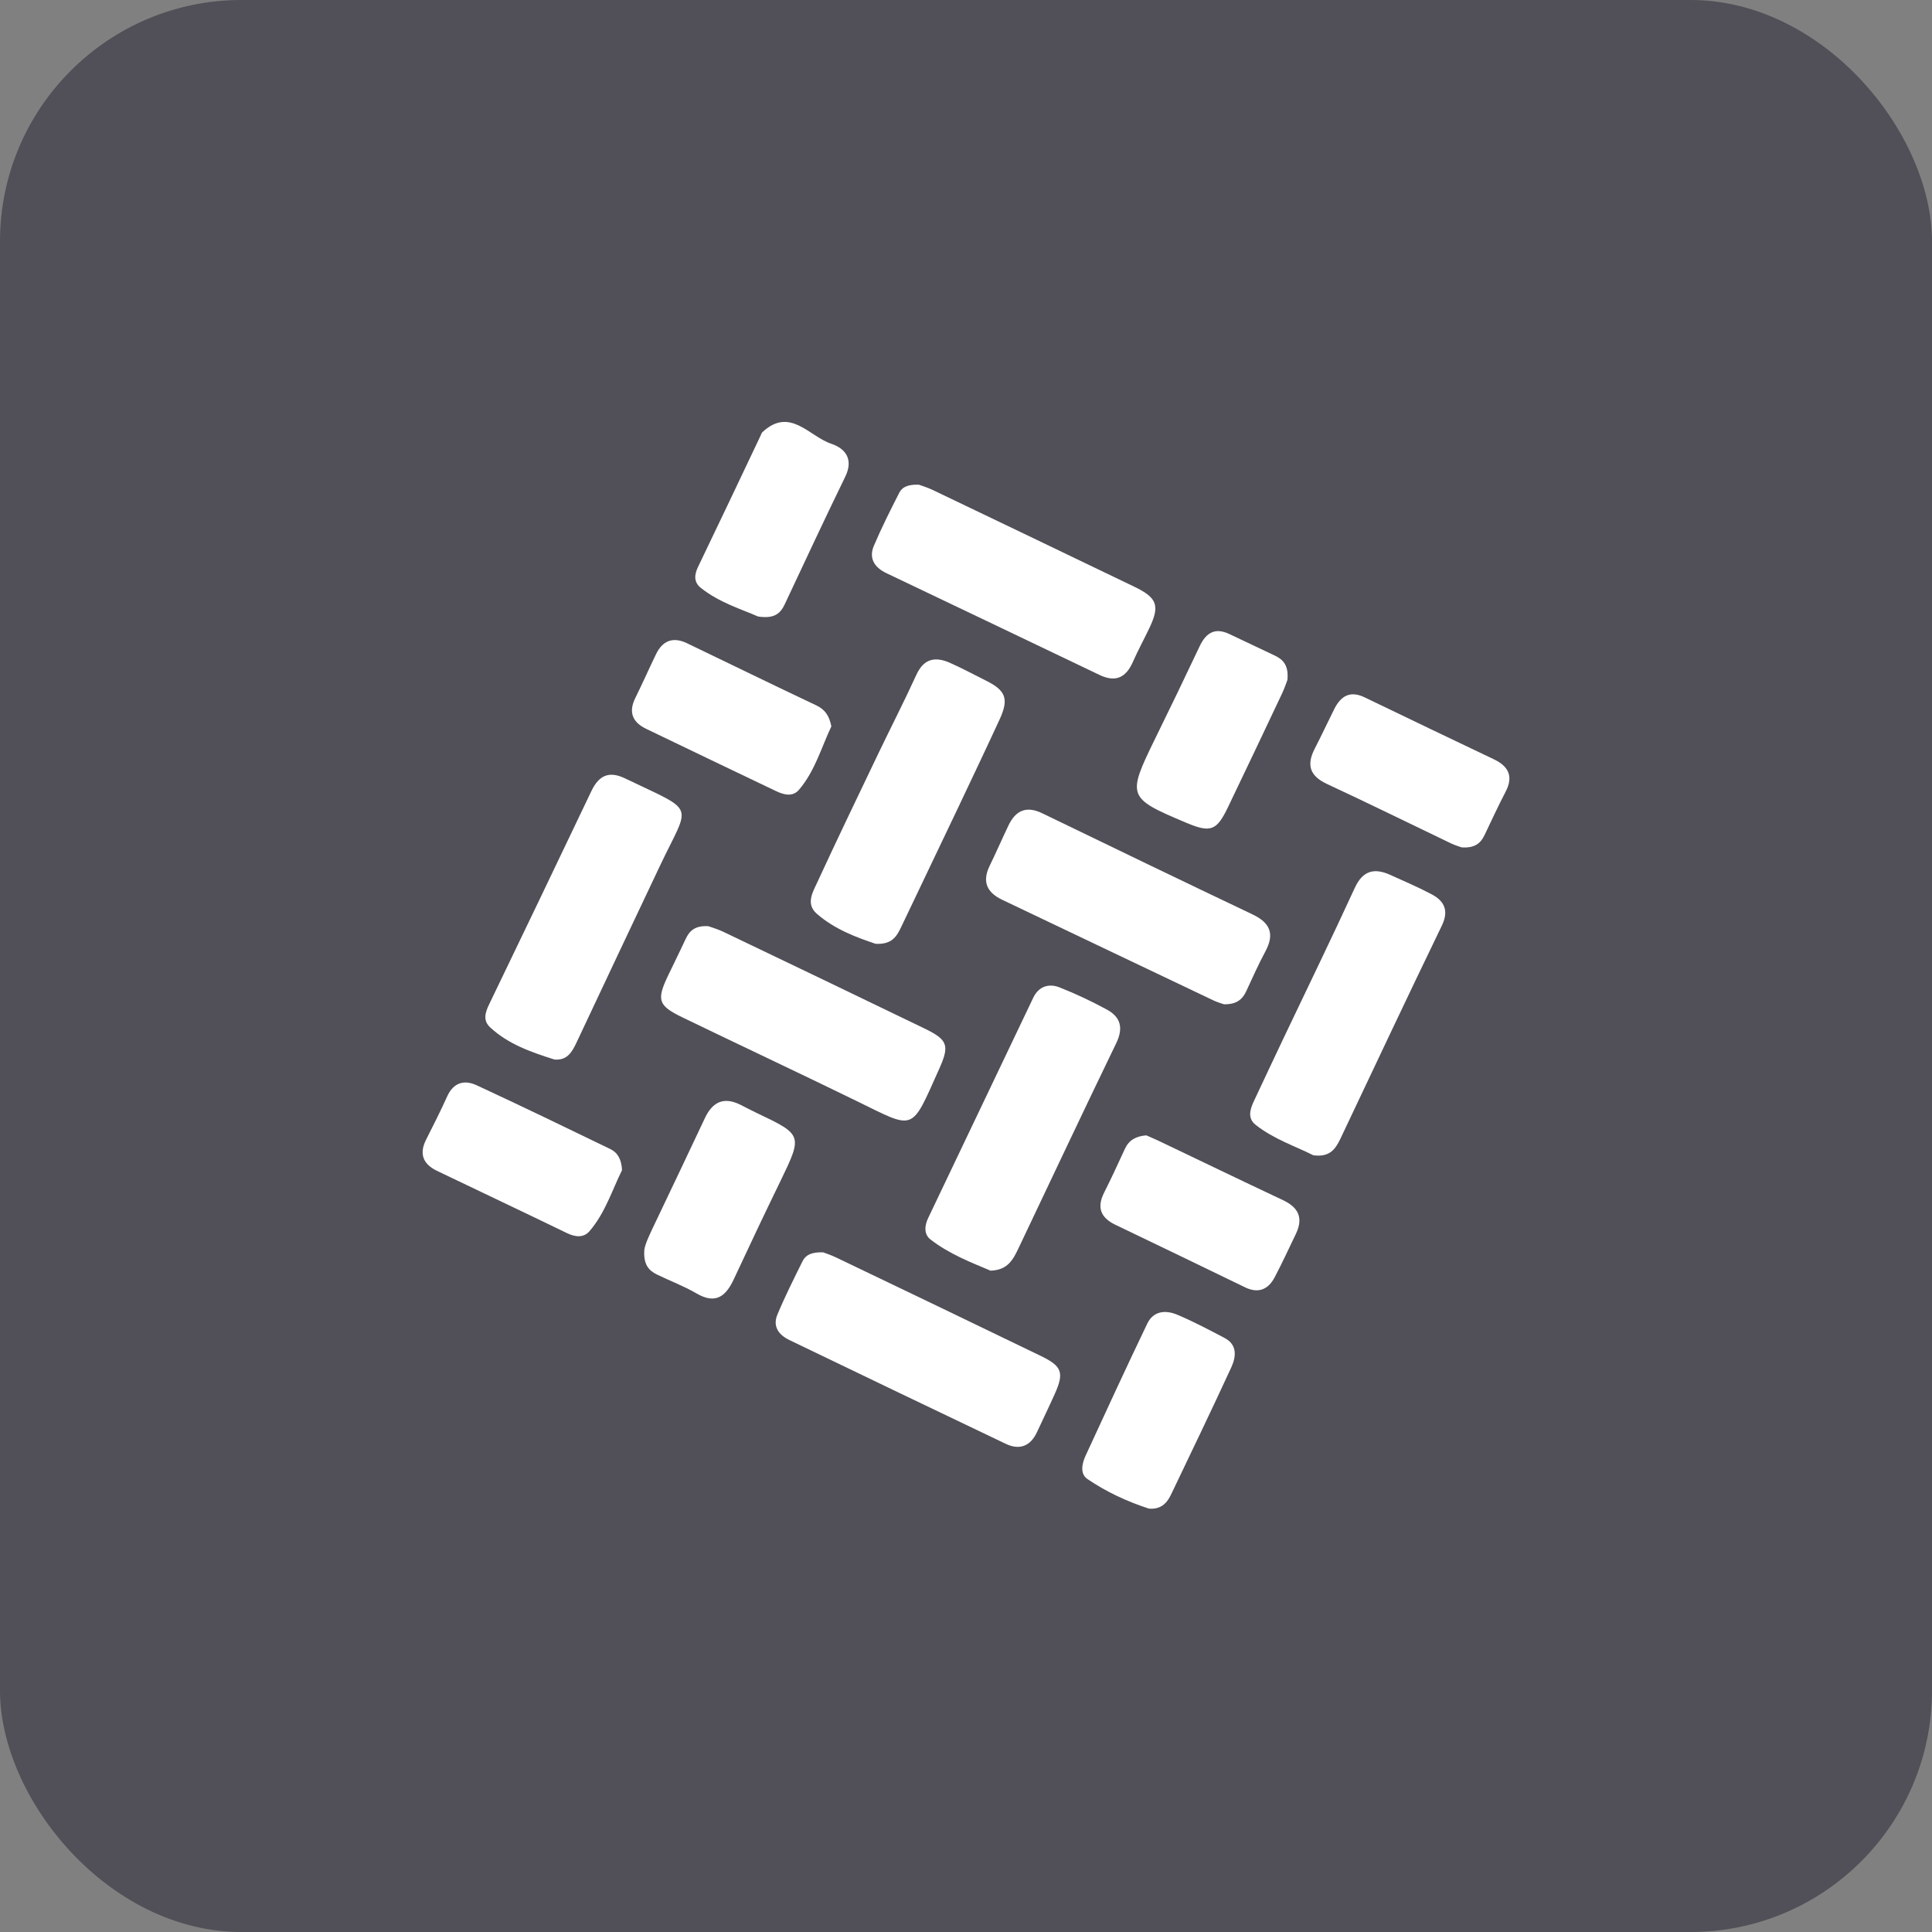
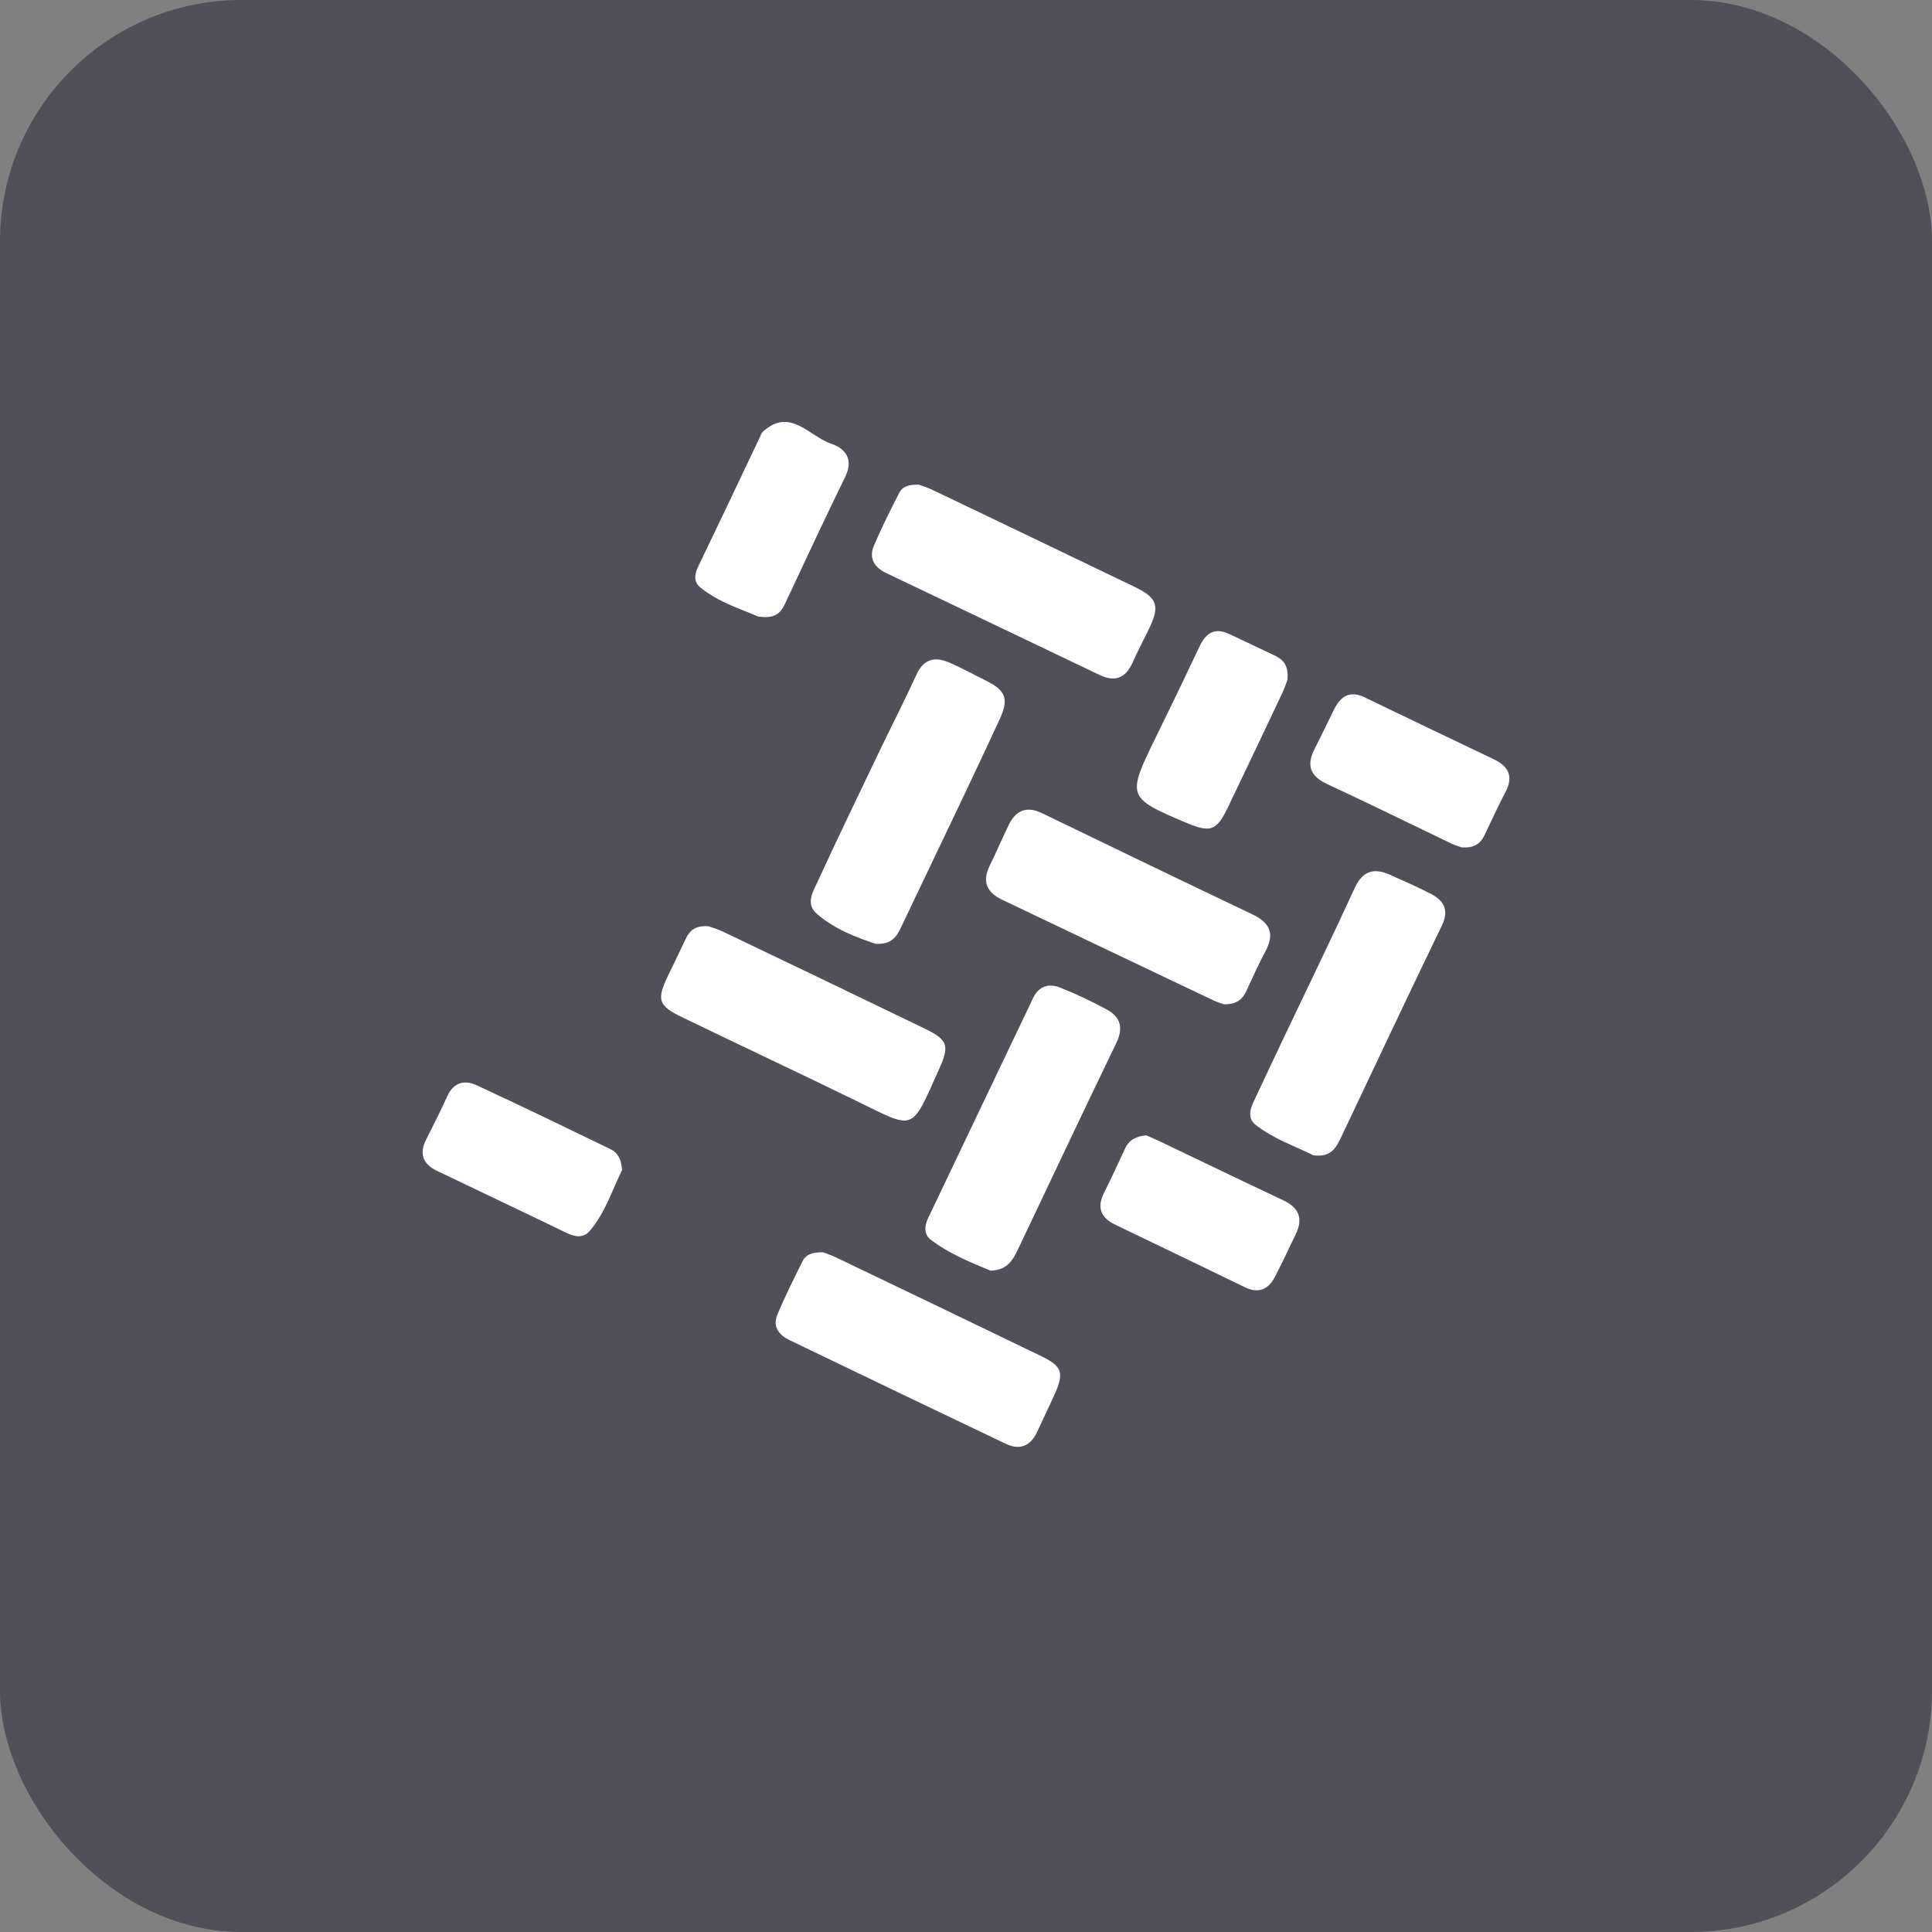
<svg xmlns="http://www.w3.org/2000/svg" width="32" height="32" viewBox="0 0 32 32" fill="none">
  <rect x="0" y="0" width="32" height="32" fill="#808080" stroke="none" />
  <rect width="32" height="32" rx="4" fill="#514F57" />
  <g clip-path="url(#clip0_4739_3242)">
    <path d="M21.755 19.136C21.464 18.988 21.099 18.87 20.796 18.63C20.663 18.525 20.702 18.379 20.765 18.245C20.928 17.898 21.091 17.55 21.256 17.203C21.651 16.371 22.055 15.544 22.439 14.707C22.573 14.416 22.764 14.373 23.025 14.49C23.256 14.594 23.49 14.695 23.714 14.813C23.925 14.926 24.001 15.084 23.881 15.332C23.313 16.507 22.757 17.687 22.199 18.866C22.118 19.035 22.021 19.171 21.755 19.135V19.136Z" fill="white" />
-     <path d="M9.183 17.549C8.803 17.428 8.423 17.299 8.119 17.017C7.994 16.902 8.037 16.768 8.103 16.632C8.669 15.456 9.235 14.28 9.796 13.101C9.92 12.841 10.089 12.765 10.354 12.893C11.546 13.467 11.432 13.284 10.935 14.332C10.471 15.311 10.008 16.291 9.547 17.272C9.473 17.427 9.394 17.567 9.182 17.549L9.183 17.549Z" fill="white" />
    <path d="M14.499 15.631C14.199 15.53 13.83 15.398 13.528 15.134C13.344 14.972 13.46 14.779 13.535 14.618C13.867 13.898 14.211 13.185 14.553 12.47C14.76 12.039 14.978 11.614 15.177 11.179C15.303 10.9 15.499 10.872 15.742 10.982C15.943 11.072 16.136 11.176 16.332 11.274C16.658 11.436 16.713 11.575 16.559 11.911C16.325 12.419 16.084 12.924 15.845 13.429C15.54 14.071 15.233 14.712 14.927 15.353C14.854 15.505 14.777 15.649 14.499 15.632V15.631Z" fill="white" />
    <path d="M13.632 20.742C13.674 20.758 13.761 20.786 13.843 20.825C14.976 21.368 16.109 21.911 17.24 22.459C17.592 22.629 17.628 22.736 17.47 23.089C17.375 23.301 17.273 23.511 17.175 23.722C17.066 23.956 16.885 24.021 16.662 23.916C15.465 23.346 14.271 22.771 13.076 22.196C12.899 22.111 12.794 21.971 12.876 21.774C13.001 21.474 13.148 21.182 13.292 20.891C13.349 20.776 13.459 20.737 13.631 20.743L13.632 20.742Z" fill="white" />
    <path d="M15.219 8.028C15.262 8.044 15.362 8.073 15.454 8.118C16.567 8.65 17.679 9.185 18.792 9.72C19.167 9.901 19.214 10.032 19.037 10.403C18.947 10.592 18.846 10.777 18.762 10.968C18.644 11.232 18.47 11.304 18.207 11.177C17.032 10.613 15.855 10.054 14.679 9.492C14.487 9.4 14.385 9.249 14.474 9.04C14.601 8.74 14.748 8.449 14.896 8.159C14.947 8.06 15.049 8.023 15.22 8.028H15.219Z" fill="white" />
    <path d="M16.406 21.046C16.087 20.911 15.722 20.771 15.411 20.529C15.302 20.444 15.312 20.303 15.373 20.175C15.954 18.959 16.533 17.741 17.114 16.525C17.205 16.336 17.372 16.284 17.551 16.355C17.818 16.46 18.079 16.584 18.332 16.721C18.56 16.844 18.611 17.025 18.489 17.277C17.942 18.407 17.408 19.543 16.869 20.676C16.783 20.855 16.695 21.038 16.407 21.046H16.406Z" fill="white" />
    <path d="M20.275 16.635C20.241 16.622 20.163 16.602 20.092 16.567C18.928 16.014 17.765 15.458 16.601 14.904C16.349 14.784 16.262 14.608 16.392 14.34C16.499 14.121 16.596 13.896 16.701 13.677C16.82 13.424 16.997 13.342 17.262 13.47C18.422 14.032 19.583 14.592 20.747 15.146C21.036 15.284 21.116 15.467 20.959 15.758C20.844 15.972 20.745 16.195 20.642 16.417C20.577 16.558 20.476 16.637 20.275 16.634V16.635Z" fill="white" />
    <path d="M11.733 15.341C11.78 15.359 11.881 15.386 11.973 15.43C13.086 15.963 14.2 16.496 15.31 17.034C15.704 17.224 15.73 17.317 15.553 17.711C15.081 18.762 15.166 18.713 14.175 18.23C13.221 17.764 12.26 17.314 11.305 16.852C10.898 16.655 10.871 16.564 11.07 16.149C11.165 15.95 11.264 15.752 11.357 15.552C11.422 15.411 11.519 15.327 11.734 15.341H11.733Z" fill="white" />
-     <path d="M13.77 12.031C13.608 12.37 13.5 12.77 13.233 13.082C13.13 13.203 12.981 13.165 12.849 13.101C12.133 12.758 11.418 12.418 10.703 12.072C10.48 11.965 10.404 11.8 10.523 11.56C10.641 11.321 10.749 11.077 10.865 10.837C10.975 10.608 11.149 10.544 11.377 10.653C12.092 10.996 12.804 11.345 13.522 11.684C13.662 11.751 13.735 11.852 13.77 12.031Z" fill="white" />
    <path d="M18.986 18.805C19.041 18.829 19.115 18.86 19.187 18.894C19.873 19.221 20.558 19.553 21.246 19.876C21.503 19.996 21.592 20.168 21.465 20.435C21.349 20.676 21.237 20.919 21.113 21.155C21.005 21.36 20.841 21.428 20.622 21.322C19.907 20.975 19.191 20.63 18.474 20.286C18.23 20.169 18.162 19.999 18.29 19.749C18.411 19.51 18.521 19.267 18.634 19.024C18.701 18.882 18.815 18.819 18.986 18.805Z" fill="white" />
    <path d="M24.208 14.035C24.179 14.024 24.102 14.002 24.031 13.968C23.347 13.64 22.666 13.305 21.979 12.985C21.695 12.853 21.636 12.672 21.776 12.4C21.888 12.183 21.99 11.963 22.099 11.745C22.209 11.526 22.362 11.434 22.604 11.551C23.318 11.897 24.034 12.237 24.749 12.579C24.987 12.694 25.07 12.861 24.937 13.115C24.814 13.351 24.702 13.595 24.587 13.835C24.52 13.975 24.416 14.05 24.209 14.035H24.208Z" fill="white" />
    <path d="M10.302 19.383C10.142 19.703 10.026 20.087 9.766 20.39C9.666 20.507 9.527 20.491 9.386 20.422C8.671 20.075 7.952 19.736 7.236 19.392C7.011 19.283 6.937 19.115 7.057 18.877C7.178 18.639 7.298 18.4 7.408 18.157C7.514 17.925 7.695 17.883 7.894 17.975C8.636 18.319 9.372 18.675 10.109 19.032C10.231 19.091 10.294 19.203 10.303 19.383L10.302 19.383Z" fill="white" />
    <path d="M21.325 11.258C21.313 11.287 21.282 11.386 21.238 11.48C20.94 12.111 20.641 12.741 20.339 13.37C20.149 13.765 20.051 13.798 19.637 13.623C18.675 13.217 18.666 13.19 19.128 12.244C19.379 11.733 19.627 11.219 19.87 10.704C19.978 10.475 20.129 10.389 20.367 10.504C20.616 10.624 20.867 10.739 21.116 10.859C21.249 10.923 21.346 11.016 21.324 11.257L21.325 11.258Z" fill="white" />
-     <path d="M10.672 20.702C10.684 20.605 10.76 20.448 10.835 20.29C11.115 19.701 11.397 19.113 11.674 18.522C11.8 18.252 11.986 18.161 12.261 18.297C12.353 18.343 12.446 18.393 12.539 18.437C13.295 18.796 13.295 18.802 12.922 19.572C12.662 20.106 12.408 20.643 12.157 21.182C12.024 21.471 11.854 21.609 11.536 21.423C11.328 21.302 11.099 21.216 10.881 21.11C10.748 21.045 10.655 20.948 10.672 20.703V20.702Z" fill="white" />
    <path d="M12.555 10.211C12.29 10.093 11.914 9.983 11.604 9.734C11.489 9.64 11.499 9.518 11.563 9.387C11.911 8.665 12.253 7.941 12.597 7.217C12.607 7.196 12.614 7.17 12.63 7.156C13.085 6.734 13.401 7.227 13.766 7.349C14.001 7.427 14.142 7.605 14 7.896C13.659 8.595 13.331 9.3 13 10.004C12.929 10.156 12.832 10.254 12.555 10.211H12.555Z" fill="white" />
-     <path d="M19.031 24.988C18.672 24.871 18.326 24.712 18.012 24.498C17.885 24.412 17.92 24.242 17.981 24.11C18.317 23.381 18.653 22.652 19 21.928C19.105 21.706 19.311 21.695 19.507 21.779C19.771 21.891 20.028 22.027 20.283 22.161C20.499 22.275 20.473 22.475 20.394 22.648C20.068 23.356 19.729 24.058 19.393 24.761C19.322 24.91 19.214 25.004 19.031 24.987L19.031 24.988Z" fill="white" />
  </g>
  <defs>
    <clipPath id="clip0_4739_3242">
      <rect width="18" height="18" fill="white" transform="translate(7 6.988)" />
    </clipPath>
  </defs>
</svg>